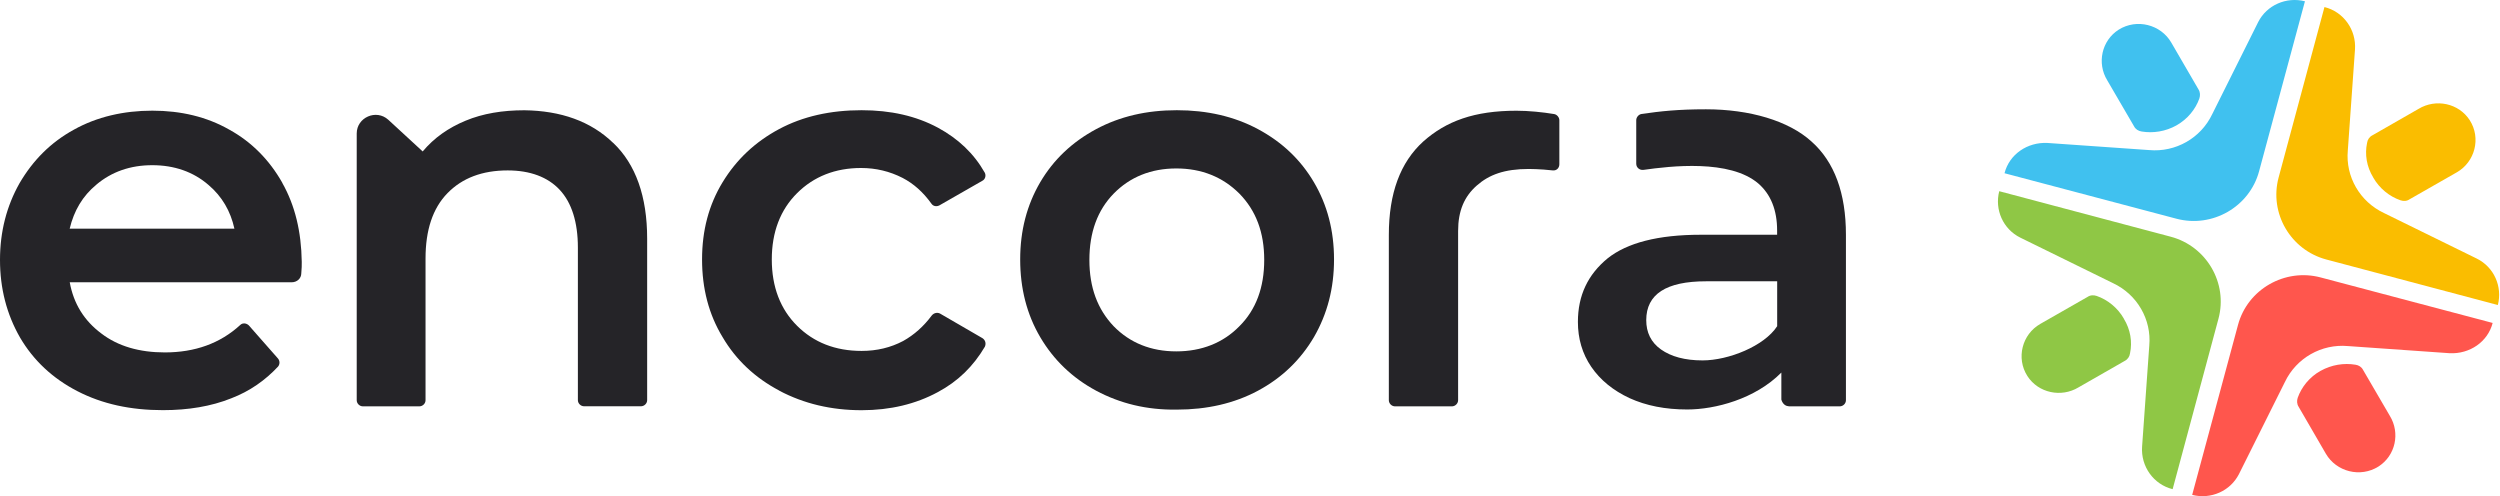
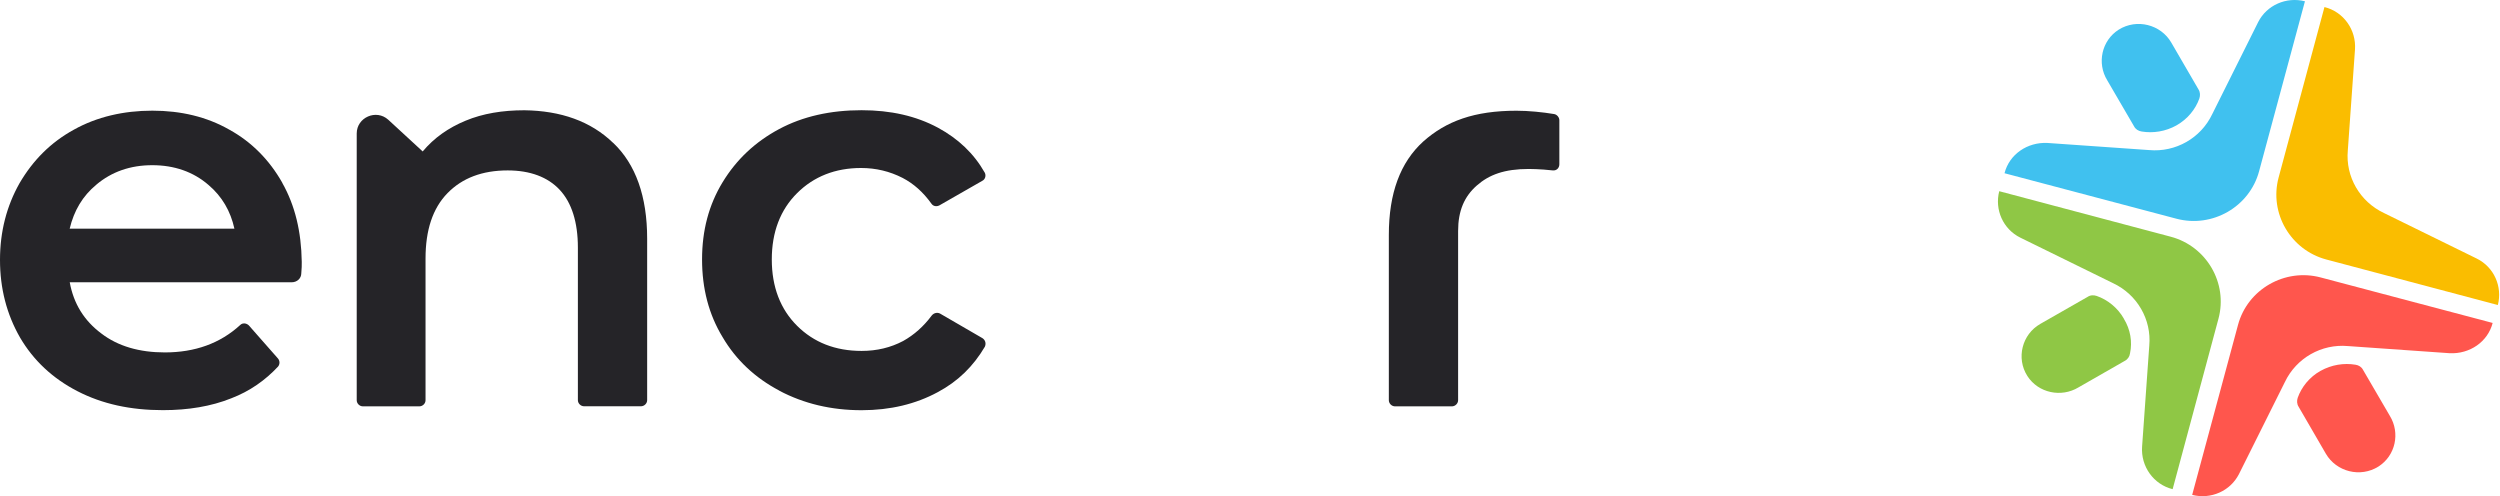
<svg xmlns="http://www.w3.org/2000/svg" width="131" height="26" viewBox="0 0 131 26" fill="none">
  <path d="M121.803 0.365L119.399 9.303C118.899 11.167 120.025 13.102 121.904 13.599L130.887 15.983C131.137 15.014 130.685 13.996 129.786 13.551L124.929 11.167C123.654 10.57 122.901 9.255 123.025 7.888L123.401 2.602C123.477 1.561 122.8 0.615 121.799 0.369" fill="#FABD00" />
-   <path d="M124.357 9.303C124.683 9.875 125.208 10.296 125.785 10.495C125.934 10.547 126.111 10.547 126.26 10.444L128.738 9.029C129.689 8.484 130.015 7.241 129.415 6.299C128.838 5.405 127.639 5.158 126.736 5.703L124.308 7.094C124.159 7.169 124.058 7.316 124.034 7.491C123.909 8.087 124.009 8.731 124.36 9.303" fill="#FABD00" />
  <path d="M105.036 9.077L114.047 11.461C115.923 11.958 117.874 10.841 118.375 8.978L120.779 0.067C119.802 -0.179 118.778 0.266 118.327 1.16L115.923 5.977C115.322 7.244 113.995 7.988 112.619 7.864L107.287 7.491C106.234 7.439 105.286 8.087 105.036 9.08" fill="#40C1EF" />
  <path d="M114.047 6.569C114.623 6.247 115.047 5.727 115.248 5.155C115.296 5.007 115.296 4.833 115.199 4.682L113.772 2.226C113.223 1.284 111.969 0.961 111.02 1.554C110.121 2.126 109.871 3.315 110.42 4.209L111.823 6.617C111.9 6.768 112.049 6.867 112.222 6.891C112.823 6.991 113.473 6.891 114.05 6.569" fill="#40C1EF" />
  <path d="M113.845 25.637L116.248 16.699C116.749 14.835 115.623 12.9 113.743 12.403L104.76 10.019C104.511 10.988 104.962 12.006 105.862 12.451L110.718 14.835C111.993 15.432 112.746 16.747 112.622 18.114L112.246 23.4C112.171 24.441 112.848 25.387 113.848 25.633" fill="#8FC745" />
  <path d="M111.292 16.699C110.965 16.127 110.44 15.706 109.864 15.507C109.715 15.456 109.537 15.456 109.388 15.558L106.911 16.973C105.959 17.518 105.633 18.761 106.234 19.703C106.81 20.598 108.012 20.844 108.912 20.299L111.34 18.909C111.489 18.833 111.591 18.686 111.614 18.511C111.74 17.915 111.639 17.271 111.288 16.699" fill="#8FC745" />
  <path d="M130.613 16.922L121.602 14.538C119.726 14.041 117.774 15.158 117.273 17.021L114.87 25.931C115.846 26.181 116.87 25.733 117.323 24.839L119.726 20.022C120.327 18.755 121.654 18.011 123.03 18.134L128.362 18.508C129.414 18.559 130.362 17.912 130.616 16.918" fill="#FF564D" />
  <path d="M121.602 19.429C121.025 19.751 120.602 20.272 120.4 20.844C120.351 20.991 120.351 21.166 120.449 21.317L121.876 23.777C122.426 24.719 123.68 25.044 124.628 24.448C125.528 23.876 125.777 22.687 125.229 21.793L123.825 19.385C123.749 19.234 123.6 19.135 123.426 19.111C122.824 19.011 122.175 19.111 121.598 19.433" fill="#FF564D" />
  <path d="M32.132 7.487C33.31 8.604 33.911 10.293 33.911 12.503V20.968C33.911 21.142 33.761 21.289 33.584 21.289H30.607C30.433 21.289 30.281 21.142 30.281 20.968V12.975C30.281 11.636 29.954 10.618 29.329 9.947C28.704 9.276 27.776 8.93 26.602 8.93C25.275 8.93 24.222 9.327 23.448 10.122C22.673 10.916 22.298 12.057 22.298 13.547V20.971C22.298 21.146 22.149 21.293 21.971 21.293H19.019C18.842 21.293 18.692 21.146 18.692 20.971V6.994C18.692 6.151 19.717 5.703 20.346 6.275L22.149 7.936C22.75 7.217 23.5 6.696 24.4 6.323C25.299 5.949 26.328 5.778 27.477 5.778C29.381 5.802 30.955 6.35 32.132 7.491" fill="#252428" />
  <path d="M40.841 20.471C39.566 19.799 38.563 18.858 37.864 17.665C37.138 16.473 36.788 15.11 36.788 13.596C36.788 12.082 37.138 10.742 37.864 9.55C38.59 8.358 39.566 7.44 40.817 6.768C42.068 6.097 43.52 5.775 45.145 5.775C46.67 5.775 47.997 6.073 49.151 6.693C50.203 7.265 51.026 8.032 51.603 9.05C51.679 9.197 51.627 9.396 51.478 9.471L49.224 10.762C49.074 10.838 48.897 10.814 48.8 10.663C48.372 10.067 47.872 9.622 47.299 9.324C46.622 8.978 45.899 8.803 45.121 8.803C43.77 8.803 42.644 9.248 41.769 10.119C40.894 10.989 40.442 12.153 40.442 13.596C40.442 15.038 40.894 16.203 41.769 17.073C42.644 17.943 43.77 18.388 45.149 18.388C45.951 18.388 46.674 18.213 47.327 17.867C47.903 17.546 48.404 17.097 48.827 16.528C48.928 16.405 49.102 16.353 49.255 16.429L51.481 17.72C51.631 17.82 51.683 17.994 51.606 18.169C51.005 19.186 50.207 19.981 49.13 20.553C47.98 21.173 46.653 21.495 45.149 21.495C43.547 21.495 42.12 21.149 40.845 20.478" fill="#252428" />
-   <path d="M64.942 17.097C65.817 16.227 66.245 15.062 66.245 13.62C66.245 12.177 65.817 11.037 64.942 10.143C64.067 9.272 62.965 8.827 61.638 8.827C60.312 8.827 59.21 9.276 58.359 10.143C57.508 11.013 57.084 12.177 57.084 13.62C57.084 15.062 57.508 16.203 58.359 17.097C59.21 17.967 60.312 18.412 61.638 18.412C62.965 18.412 64.091 17.967 64.942 17.097ZM57.435 20.471C56.185 19.799 55.209 18.858 54.507 17.665C53.805 16.473 53.458 15.11 53.458 13.596C53.458 12.082 53.809 10.742 54.507 9.55C55.209 8.358 56.185 7.44 57.435 6.768C58.686 6.097 60.089 5.775 61.666 5.775C63.243 5.775 64.671 6.097 65.921 6.768C67.172 7.44 68.148 8.358 68.85 9.55C69.552 10.742 69.903 12.082 69.903 13.596C69.903 15.11 69.552 16.449 68.85 17.665C68.148 18.858 67.172 19.799 65.921 20.471C64.671 21.142 63.243 21.464 61.666 21.464C60.089 21.488 58.689 21.142 57.435 20.471Z" fill="#252428" />
  <path d="M76.079 21.293C76.252 21.293 76.405 21.145 76.405 20.971V12.108C76.405 11.04 76.732 10.296 77.381 9.724C78.031 9.152 78.833 8.854 80.108 8.854C80.108 8.854 80.709 8.854 81.359 8.929C81.56 8.953 81.71 8.806 81.71 8.607V6.298C81.71 6.151 81.585 6 81.435 5.976C80.834 5.877 80.108 5.802 79.459 5.802C77.256 5.802 75.78 6.346 74.578 7.415C73.376 8.508 72.775 10.122 72.775 12.307V20.971C72.775 21.145 72.924 21.293 73.102 21.293H76.079Z" fill="#252428" />
  <path d="M5.051 9.673C5.85 9.002 6.826 8.656 7.979 8.656C9.133 8.656 10.133 9.002 10.932 9.697C11.633 10.293 12.082 11.064 12.283 11.982H3.651C3.877 11.04 4.328 10.269 5.054 9.673M14.791 9.574C14.114 8.382 13.19 7.439 12.012 6.792C10.835 6.121 9.483 5.799 7.983 5.799C6.482 5.799 5.079 6.121 3.877 6.792C2.65 7.463 1.723 8.406 1.025 9.598C0.351 10.79 0 12.129 0 13.619C0 15.11 0.351 16.473 1.053 17.692C1.754 18.885 2.755 19.827 4.057 20.498C5.36 21.17 6.836 21.492 8.538 21.492C9.865 21.492 11.067 21.293 12.116 20.872C13.092 20.498 13.895 19.93 14.569 19.21C14.67 19.087 14.67 18.912 14.569 18.789L13.04 17.052C12.915 16.929 12.714 16.905 12.589 17.028C11.536 17.997 10.209 18.467 8.636 18.467C7.309 18.467 6.183 18.145 5.308 17.473C4.408 16.802 3.856 15.908 3.654 14.791H15.288C15.562 14.791 15.788 14.592 15.788 14.318C15.812 14.072 15.812 13.897 15.812 13.722C15.788 12.133 15.462 10.769 14.788 9.577" fill="#252428" />
-   <path d="M93.121 17.097C92.443 18.138 90.567 18.885 89.216 18.885C88.288 18.885 87.567 18.686 87.038 18.313C86.51 17.939 86.263 17.419 86.263 16.775C86.263 15.411 87.316 14.74 89.393 14.74H93.124V17.097H93.121ZM93.722 21.293H96.4C96.577 21.293 96.727 21.146 96.727 20.971V12.307C96.727 10.122 96.125 8.484 94.923 7.416C93.722 6.323 91.672 5.727 89.393 5.727C87.941 5.727 87.017 5.826 86.013 5.973C85.864 5.997 85.739 6.148 85.739 6.295V8.58C85.739 8.779 85.913 8.926 86.114 8.902C87.514 8.704 90.644 8.33 92.144 9.622C92.794 10.194 93.121 11.013 93.121 12.078V12.301H89.115C86.888 12.301 85.26 12.722 84.235 13.541C83.21 14.383 82.682 15.476 82.682 16.867C82.682 17.737 82.908 18.529 83.384 19.224C83.86 19.919 84.534 20.464 85.385 20.861C86.26 21.259 87.26 21.457 88.413 21.457C89.866 21.457 91.967 20.913 93.343 19.522V20.937C93.395 21.136 93.545 21.283 93.718 21.283" fill="#252428" />
</svg>